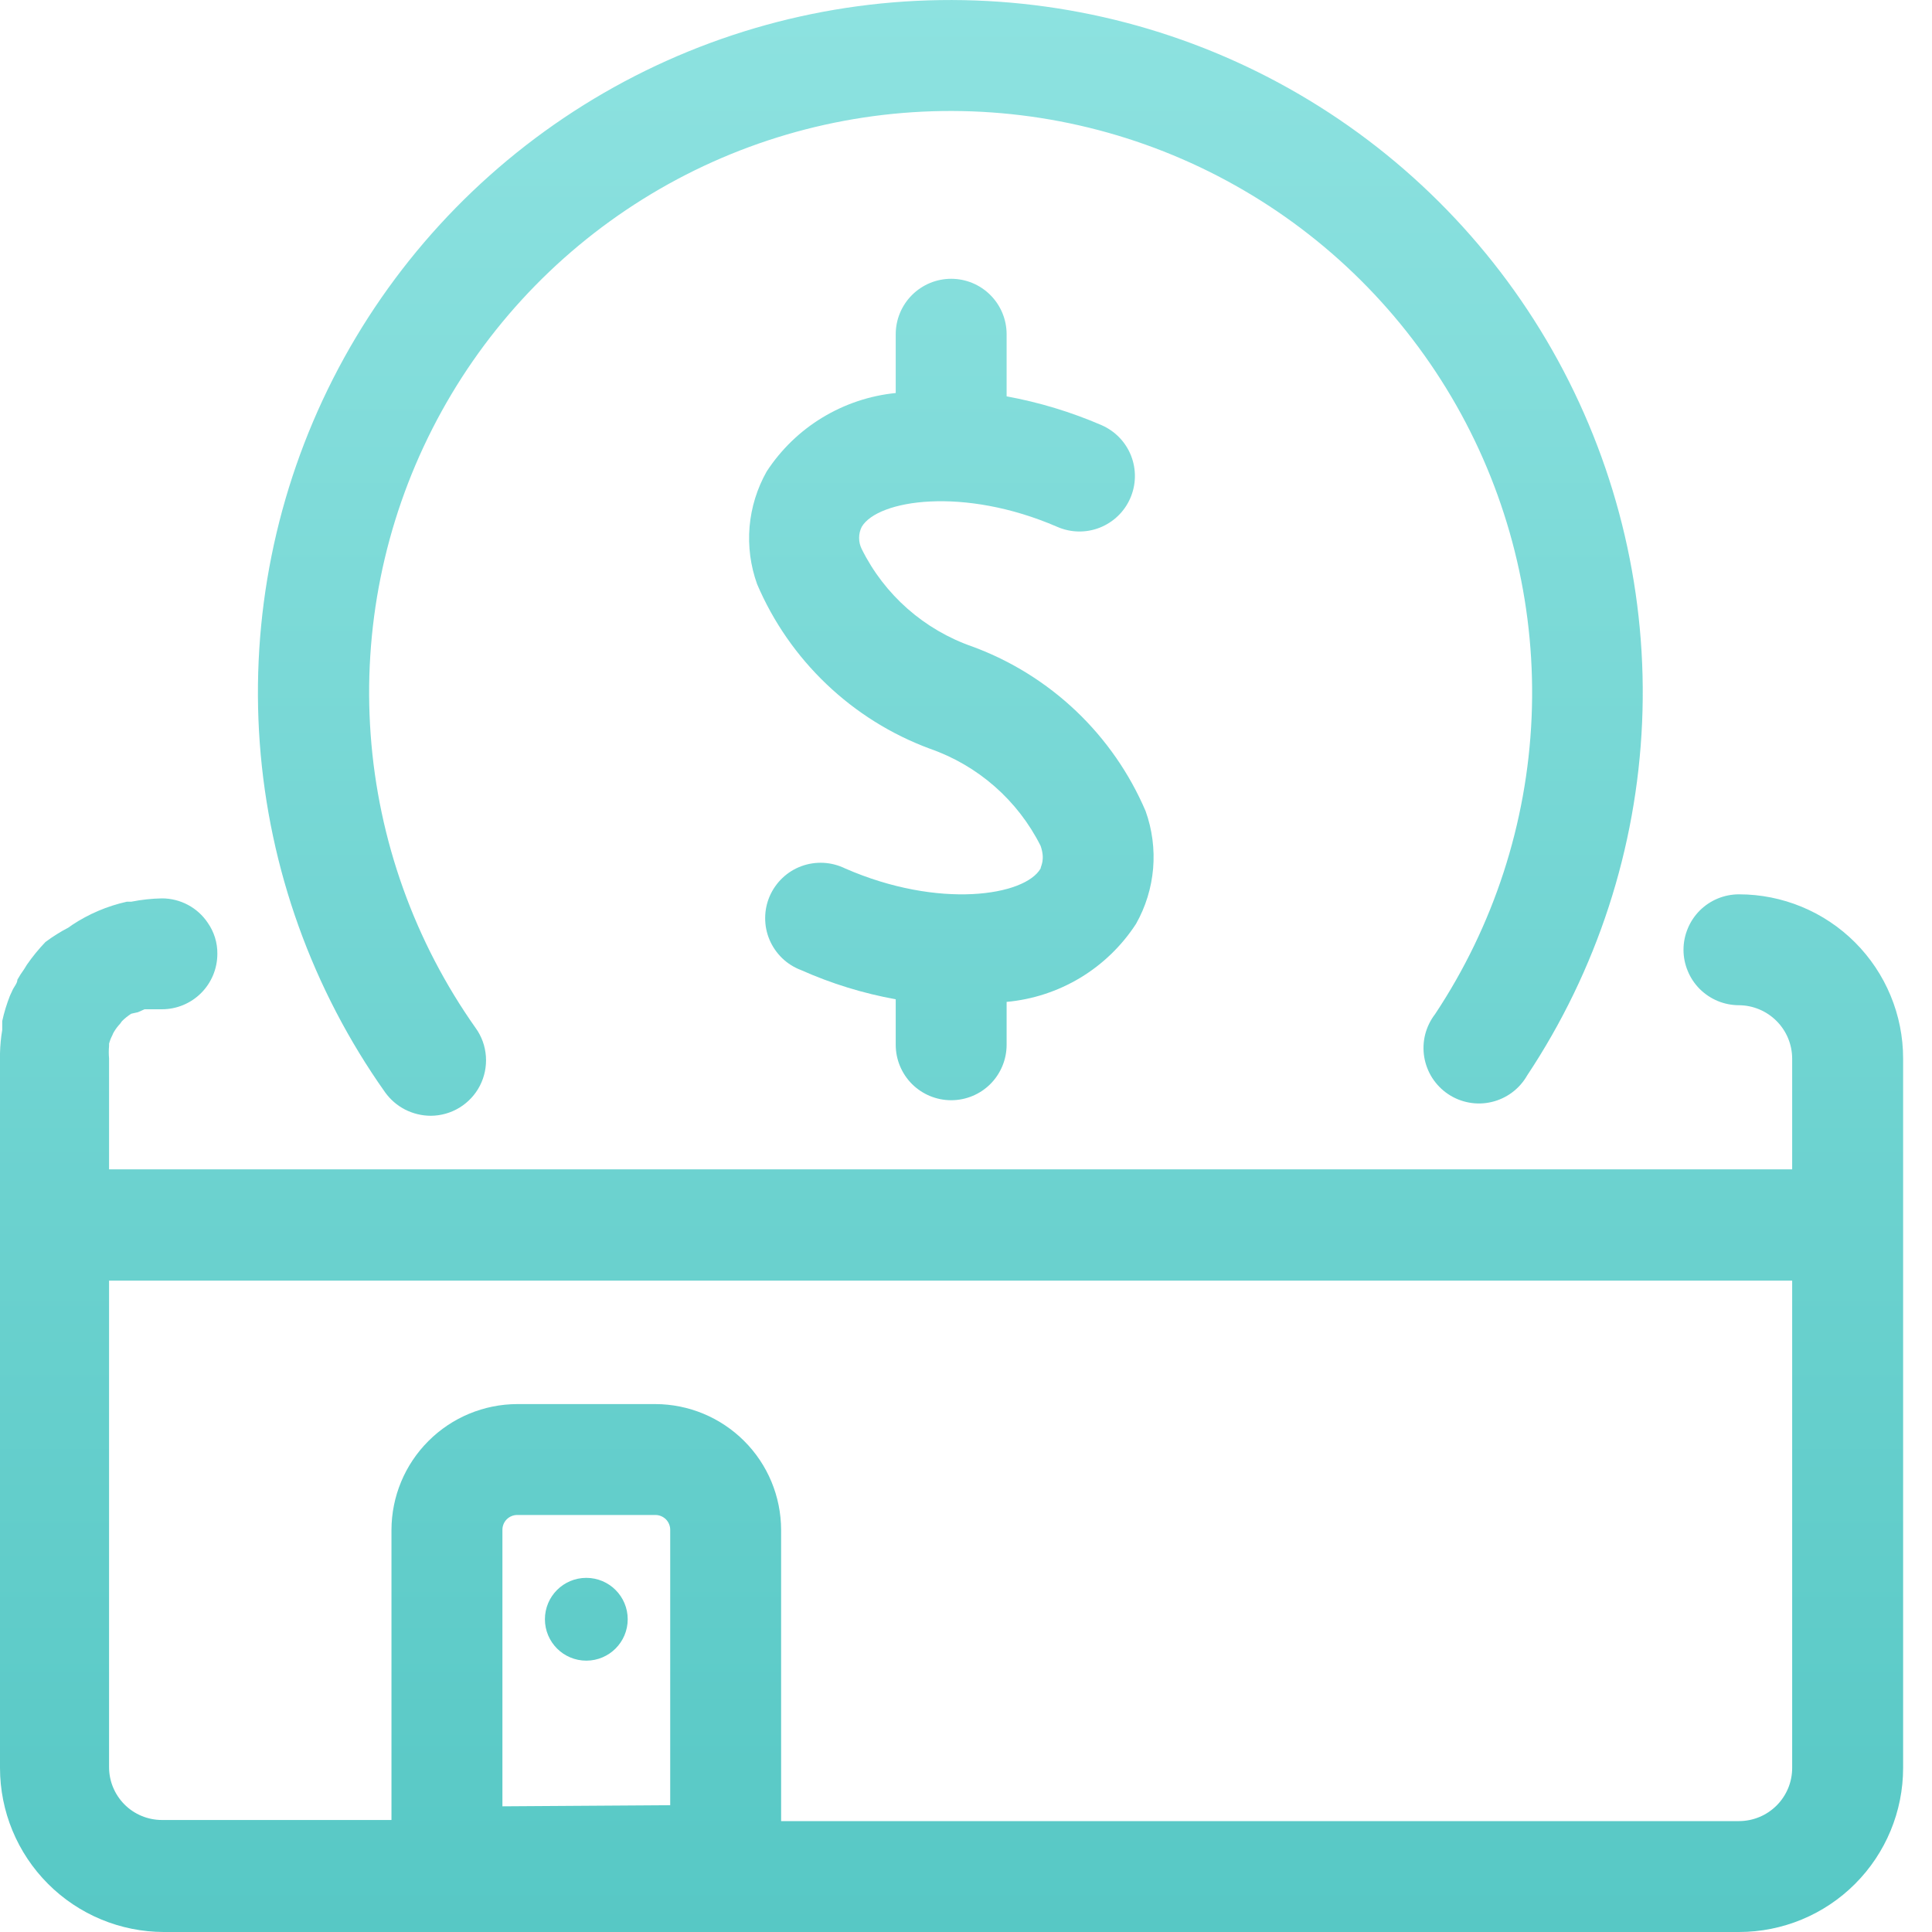
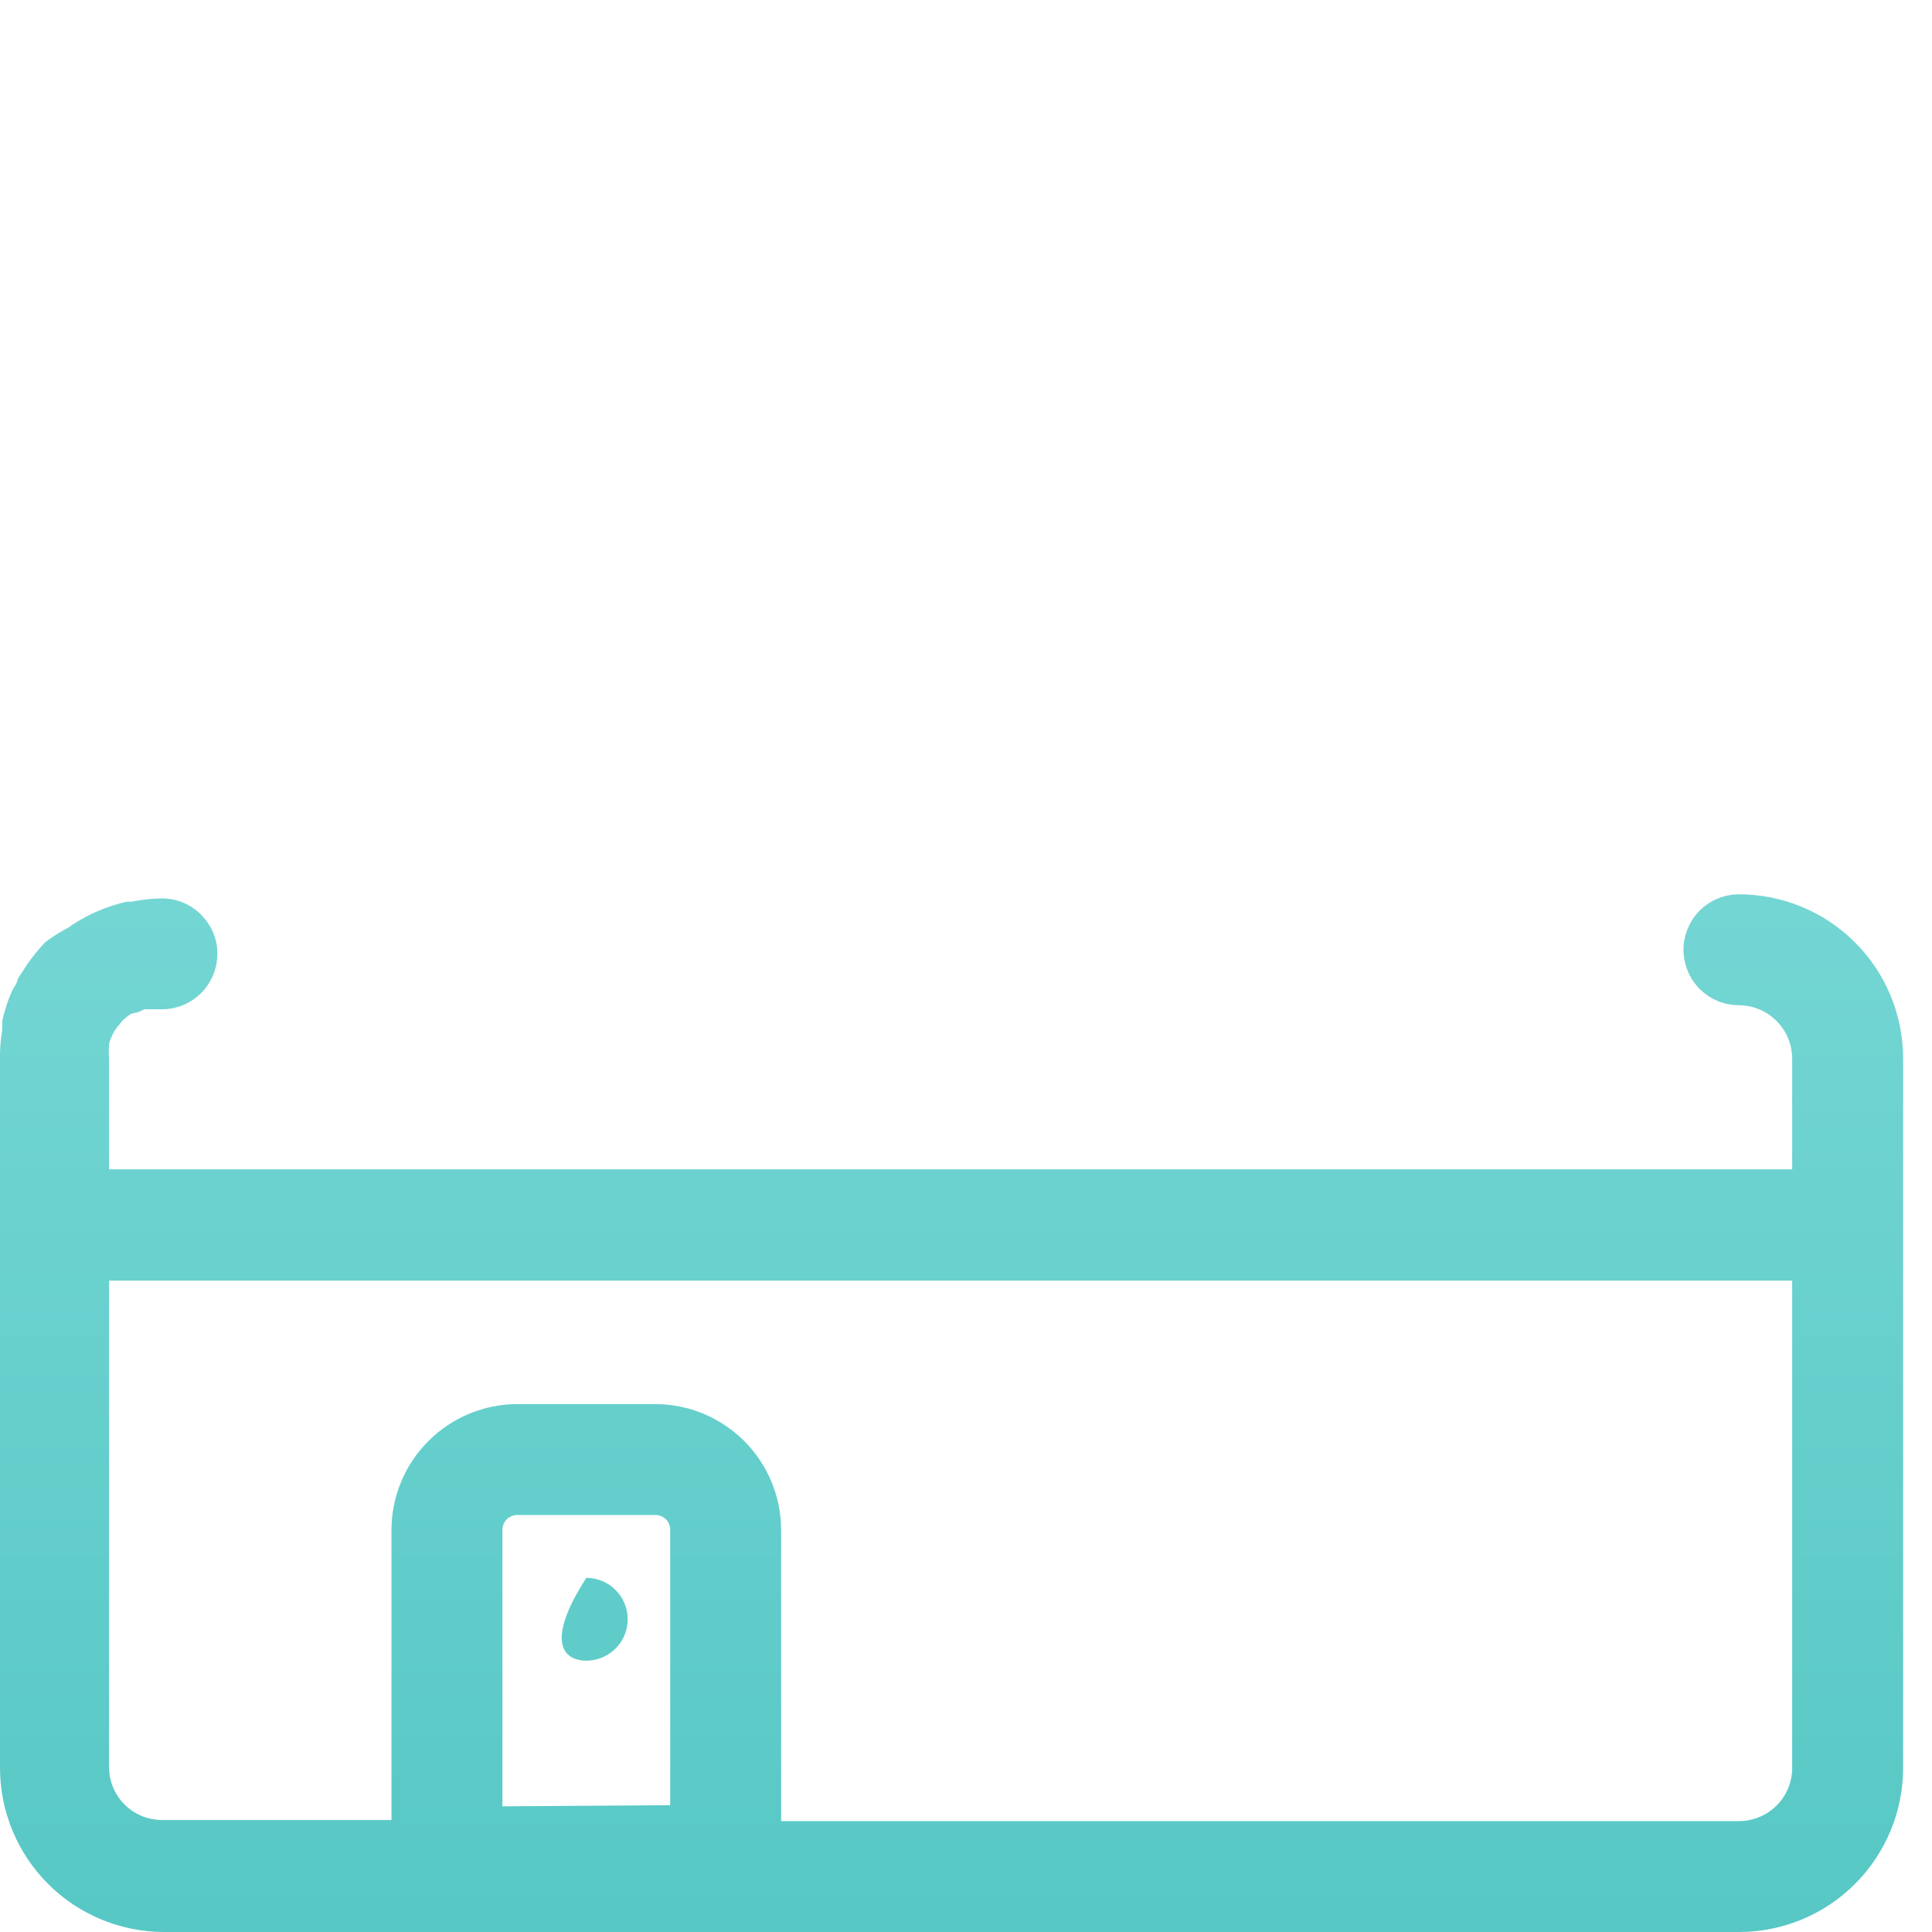
<svg xmlns="http://www.w3.org/2000/svg" width="40" height="40" viewBox="0 0 40 40" fill="none">
-   <path d="M8.917 23.101C8.733 23.1 8.552 23.056 8.388 22.973C8.224 22.889 8.083 22.767 7.975 22.618C6.467 20.488 5.569 17.985 5.378 15.382C5.188 12.778 5.712 10.171 6.894 7.844C8.077 5.516 9.872 3.556 12.087 2.173C14.302 0.791 16.852 0.04 19.462 0.002C22.073 -0.037 24.644 0.637 26.899 1.953C29.154 3.268 31.007 5.175 32.258 7.466C33.509 9.758 34.111 12.347 33.998 14.955C33.885 17.564 33.062 20.091 31.618 22.266C31.54 22.403 31.434 22.523 31.308 22.617C31.182 22.711 31.038 22.779 30.885 22.815C30.731 22.852 30.572 22.856 30.417 22.828C30.262 22.8 30.114 22.741 29.983 22.653C29.852 22.566 29.741 22.452 29.655 22.32C29.57 22.188 29.513 22.039 29.487 21.884C29.462 21.728 29.468 21.569 29.507 21.416C29.546 21.264 29.616 21.12 29.712 20.996C30.924 19.169 31.615 17.047 31.71 14.857C31.804 12.667 31.299 10.492 30.249 8.568C29.198 6.644 27.643 5.043 25.749 3.939C23.856 2.834 21.697 2.267 19.505 2.299C17.313 2.331 15.172 2.961 13.312 4.121C11.452 5.281 9.943 6.926 8.95 8.88C7.956 10.834 7.515 13.022 7.674 15.209C7.832 17.395 8.585 19.497 9.85 21.287C9.973 21.458 10.045 21.66 10.06 21.87C10.075 22.08 10.032 22.291 9.936 22.478C9.84 22.665 9.693 22.822 9.514 22.932C9.334 23.042 9.127 23.1 8.917 23.101Z" fill="url(#paint0_linear_6_2023)" />
-   <path d="M23.52 19.128C23.225 19.582 22.83 19.964 22.366 20.244C21.902 20.523 21.381 20.694 20.841 20.743V21.631C20.841 21.935 20.72 22.227 20.505 22.443C20.29 22.658 19.998 22.779 19.693 22.779C19.389 22.779 19.097 22.658 18.881 22.443C18.666 22.227 18.545 21.935 18.545 21.631V20.689C17.87 20.567 17.212 20.364 16.586 20.085C16.44 20.03 16.307 19.947 16.195 19.839C16.083 19.731 15.994 19.602 15.933 19.459C15.872 19.316 15.841 19.162 15.842 19.006C15.842 18.851 15.874 18.697 15.936 18.554C15.998 18.412 16.088 18.283 16.201 18.176C16.314 18.069 16.447 17.986 16.593 17.933C16.739 17.879 16.895 17.856 17.05 17.864C17.205 17.872 17.357 17.912 17.497 17.98C19.441 18.83 21.224 18.547 21.545 17.98C21.545 17.934 21.645 17.804 21.545 17.513C21.071 16.569 20.248 15.847 19.249 15.5C18.453 15.205 17.726 14.751 17.112 14.165C16.497 13.579 16.008 12.875 15.675 12.094C15.538 11.714 15.485 11.308 15.519 10.905C15.554 10.502 15.675 10.112 15.874 9.76C16.17 9.307 16.563 8.926 17.025 8.646C17.488 8.365 18.007 8.191 18.545 8.137V6.92C18.545 6.616 18.666 6.324 18.881 6.109C19.097 5.893 19.389 5.772 19.693 5.772C19.998 5.772 20.29 5.893 20.505 6.109C20.72 6.324 20.841 6.616 20.841 6.92V8.206C21.517 8.33 22.177 8.53 22.808 8.803C23.087 8.925 23.307 9.153 23.418 9.436C23.529 9.72 23.523 10.036 23.401 10.315C23.28 10.594 23.052 10.813 22.768 10.925C22.485 11.036 22.169 11.03 21.89 10.908C19.946 10.066 18.17 10.349 17.841 10.908C17.805 10.979 17.787 11.058 17.787 11.138C17.787 11.217 17.805 11.296 17.841 11.367C18.311 12.316 19.136 13.042 20.137 13.388C20.934 13.682 21.663 14.136 22.279 14.721C22.895 15.307 23.385 16.012 23.719 16.794C23.855 17.174 23.908 17.58 23.874 17.983C23.839 18.386 23.719 18.776 23.52 19.128Z" fill="url(#paint1_linear_6_2023)" />
  <path d="M36.003 18.516C35.853 18.516 35.703 18.546 35.564 18.603C35.425 18.661 35.298 18.745 35.191 18.852C35.085 18.959 35 19.085 34.943 19.225C34.885 19.364 34.855 19.513 34.855 19.664C34.855 19.815 34.885 19.964 34.943 20.103C35 20.243 35.085 20.369 35.191 20.476C35.298 20.582 35.425 20.667 35.564 20.725C35.703 20.782 35.853 20.812 36.003 20.812C36.295 20.814 36.574 20.931 36.78 21.137C36.987 21.343 37.103 21.622 37.105 21.914V24.21H2.258V21.914C2.25 21.828 2.25 21.741 2.258 21.654C2.258 21.654 2.258 21.654 2.258 21.608C2.274 21.547 2.297 21.488 2.327 21.432C2.336 21.405 2.349 21.379 2.365 21.355C2.4 21.297 2.441 21.243 2.487 21.195L2.526 21.141C2.584 21.084 2.648 21.032 2.717 20.988L2.855 20.957L2.993 20.896H3.352C3.657 20.896 3.949 20.775 4.164 20.56C4.379 20.345 4.5 20.053 4.5 19.748C4.503 19.518 4.433 19.294 4.301 19.105C4.197 18.95 4.056 18.822 3.89 18.734C3.725 18.646 3.54 18.6 3.352 18.6C3.139 18.604 2.926 18.627 2.717 18.669H2.625C2.221 18.759 1.837 18.922 1.492 19.151L1.416 19.205C1.25 19.291 1.091 19.391 0.941 19.503C0.802 19.648 0.674 19.805 0.559 19.97L0.497 20.07C0.447 20.138 0.401 20.21 0.36 20.284C0.36 20.36 0.283 20.437 0.253 20.514L0.207 20.613C0.139 20.785 0.085 20.961 0.046 21.141C0.046 21.202 0.046 21.264 0.046 21.325C0.019 21.484 0.004 21.645 0 21.807C0 21.807 0 21.868 0 21.899V36.602C-2.28256e-06 37.502 0.357 38.365 0.993 39.002C1.628 39.639 2.491 39.998 3.391 40H36.003C36.905 40 37.769 39.642 38.406 39.005C39.044 38.367 39.402 37.503 39.402 36.602V21.914C39.402 21.468 39.314 21.026 39.143 20.614C38.972 20.201 38.722 19.827 38.406 19.511C38.091 19.196 37.716 18.945 37.304 18.775C36.892 18.604 36.45 18.516 36.003 18.516ZM10.402 37.398V31.673C10.402 31.591 10.434 31.514 10.491 31.456C10.549 31.399 10.626 31.366 10.708 31.366H13.57C13.651 31.366 13.729 31.399 13.787 31.456C13.844 31.514 13.876 31.591 13.876 31.673V37.375L10.402 37.398ZM36.003 37.704H16.172V31.673C16.17 30.983 15.896 30.322 15.408 29.835C14.92 29.347 14.26 29.072 13.57 29.07H10.708C10.018 29.072 9.357 29.347 8.87 29.835C8.382 30.322 8.107 30.983 8.105 31.673V37.681H3.352C3.208 37.681 3.065 37.652 2.932 37.597C2.798 37.541 2.677 37.46 2.576 37.358C2.474 37.255 2.394 37.134 2.339 37C2.284 36.866 2.257 36.723 2.258 36.579V26.514H37.105V36.602C37.105 36.746 37.077 36.89 37.022 37.023C36.966 37.157 36.885 37.279 36.783 37.381C36.68 37.483 36.559 37.565 36.425 37.62C36.291 37.675 36.148 37.704 36.003 37.704Z" fill="url(#paint2_linear_6_2023)" />
-   <path d="M12.139 34.382C12.612 34.382 12.996 33.998 12.996 33.525C12.996 33.051 12.612 32.668 12.139 32.668C11.665 32.668 11.282 33.051 11.282 33.525C11.282 33.998 11.665 34.382 12.139 34.382Z" fill="url(#paint3_linear_6_2023)" />
+   <path d="M12.139 34.382C12.612 34.382 12.996 33.998 12.996 33.525C12.996 33.051 12.612 32.668 12.139 32.668C11.282 33.998 11.665 34.382 12.139 34.382Z" fill="url(#paint3_linear_6_2023)" />
  <defs>
    <linearGradient id="paint0_linear_6_2023" x1="19.701" y1="0" x2="19.701" y2="40" gradientUnits="userSpaceOnUse">
      <stop stop-color="#8DE2E0" />
      <stop offset="1" stop-color="#57C8C5" />
    </linearGradient>
    <linearGradient id="paint1_linear_6_2023" x1="19.701" y1="0" x2="19.701" y2="40" gradientUnits="userSpaceOnUse">
      <stop stop-color="#8DE2E0" />
      <stop offset="1" stop-color="#57C8C5" />
    </linearGradient>
    <linearGradient id="paint2_linear_6_2023" x1="19.701" y1="0" x2="19.701" y2="40" gradientUnits="userSpaceOnUse">
      <stop stop-color="#8DE2E0" />
      <stop offset="1" stop-color="#57C8C5" />
    </linearGradient>
    <linearGradient id="paint3_linear_6_2023" x1="19.701" y1="0" x2="19.701" y2="40" gradientUnits="userSpaceOnUse">
      <stop stop-color="#8DE2E0" />
      <stop offset="1" stop-color="#57C8C5" />
    </linearGradient>
  </defs>
</svg>